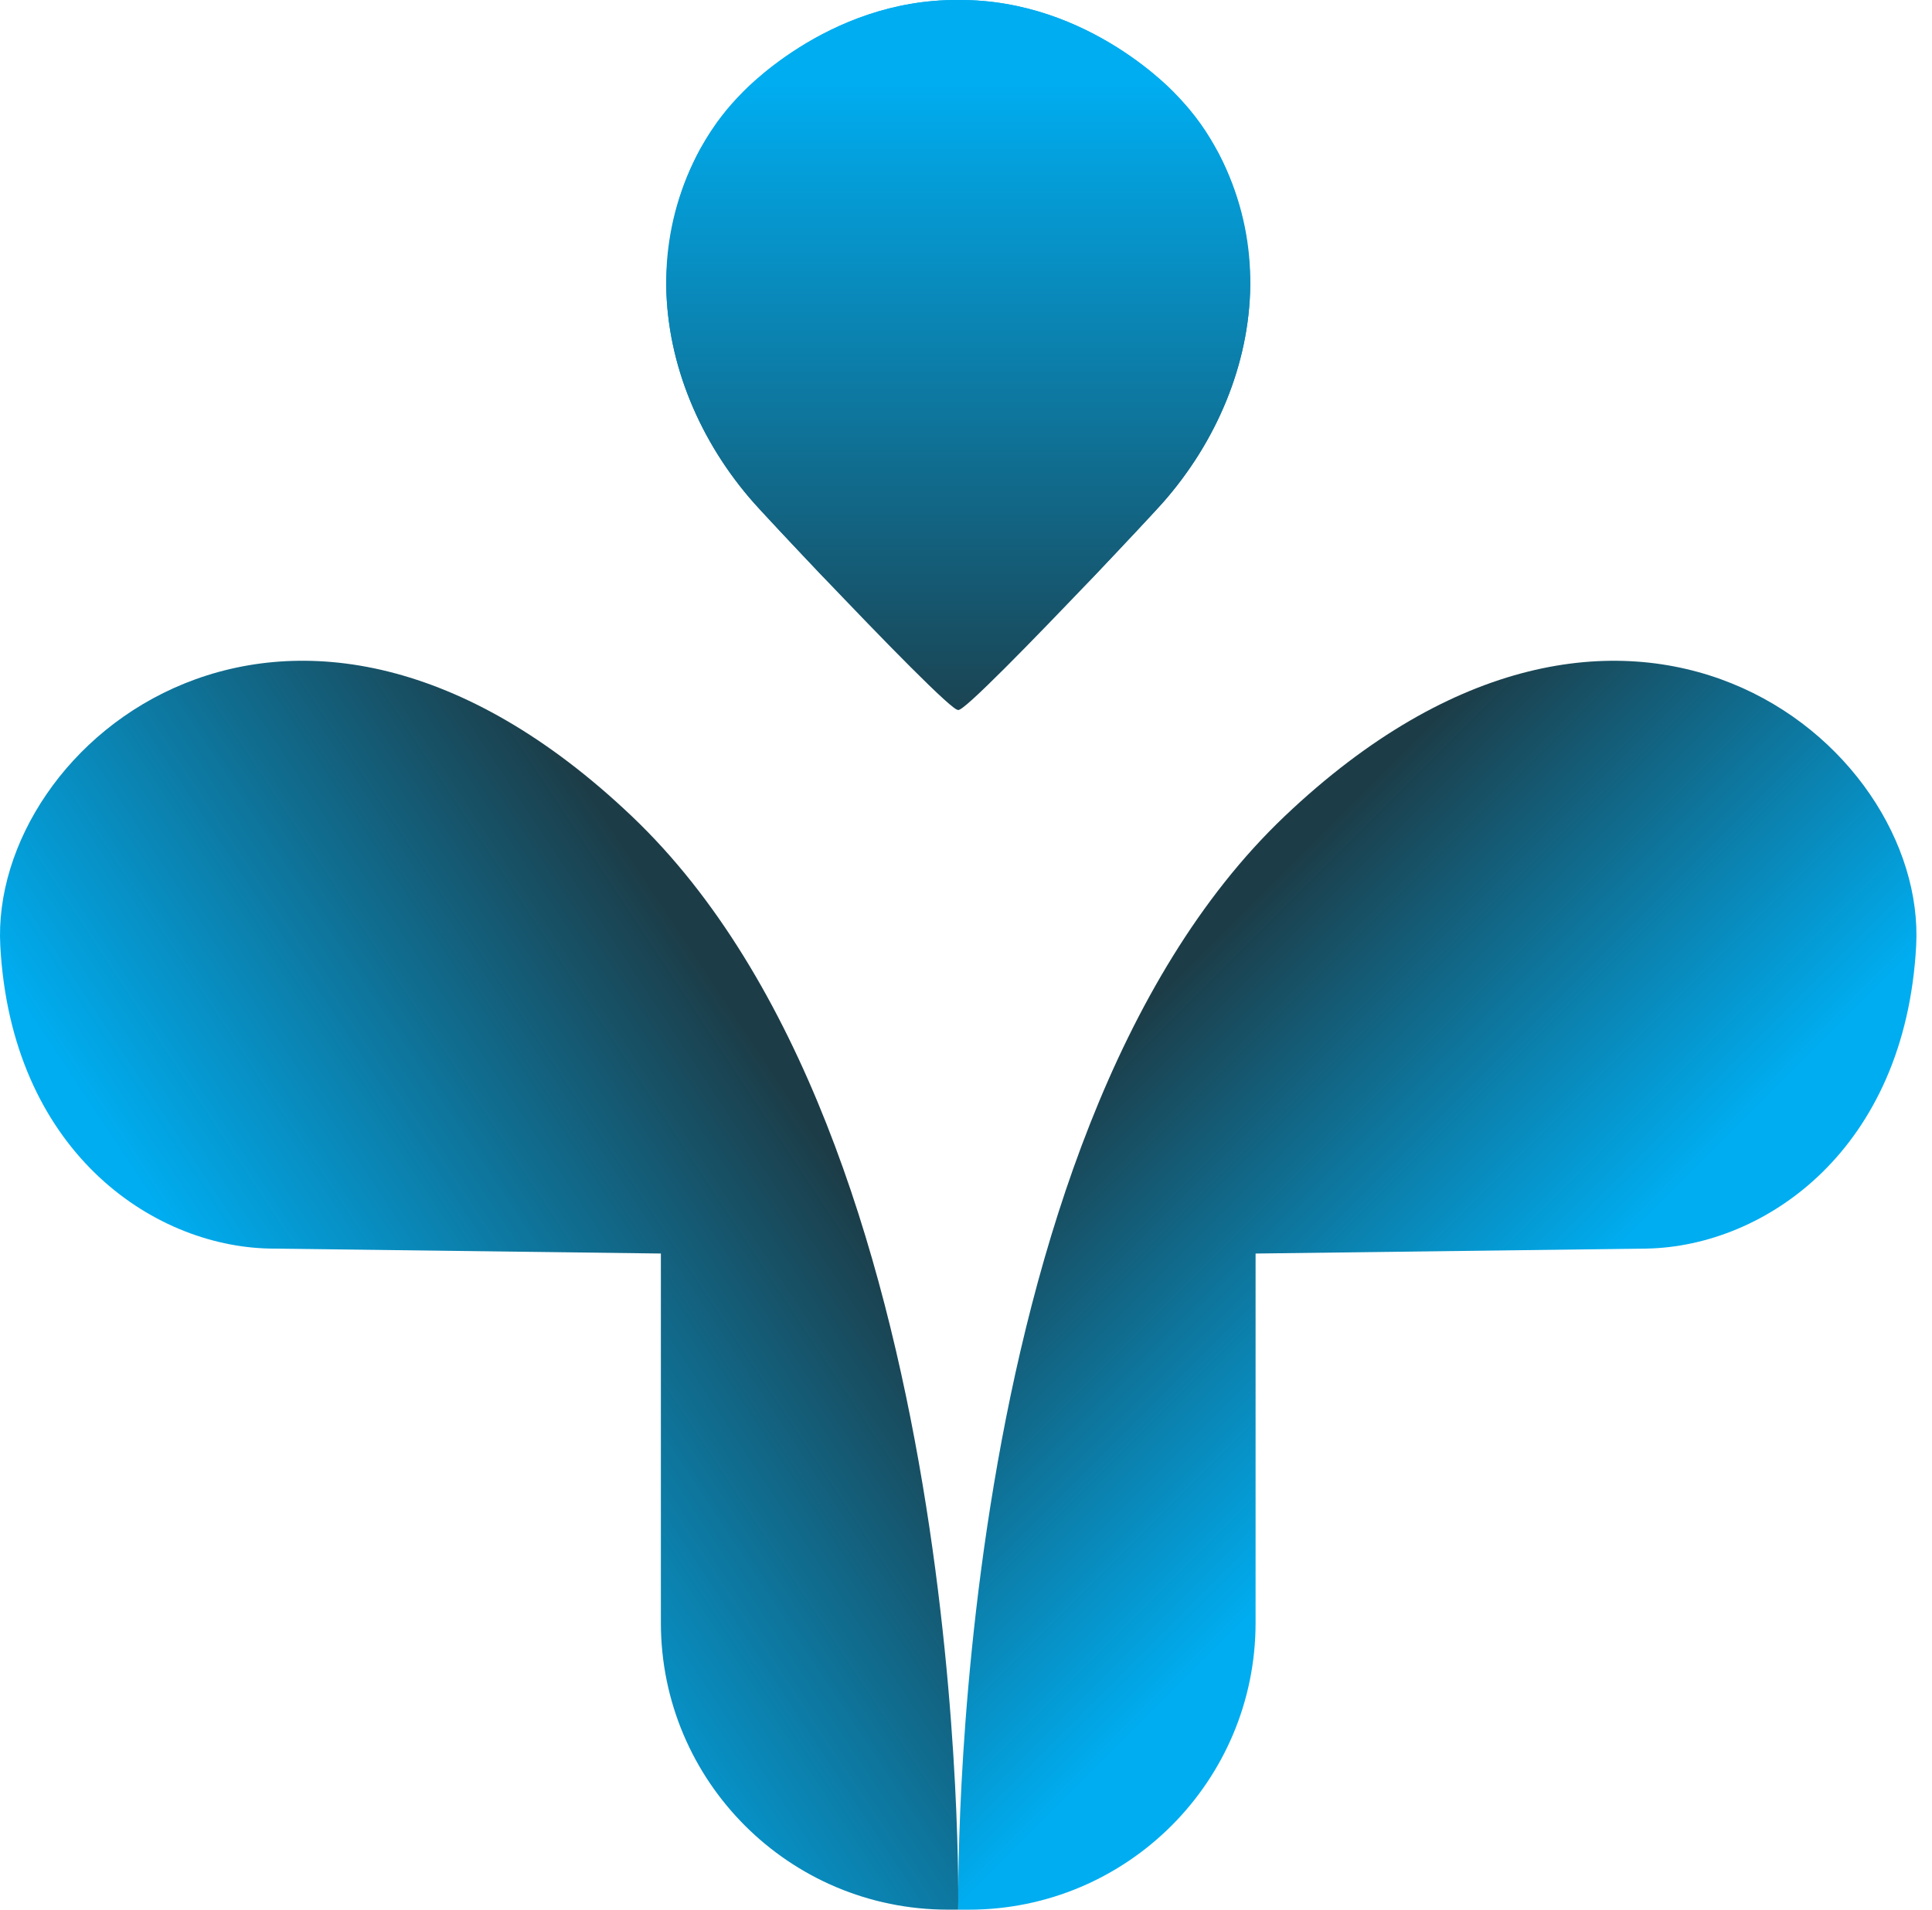
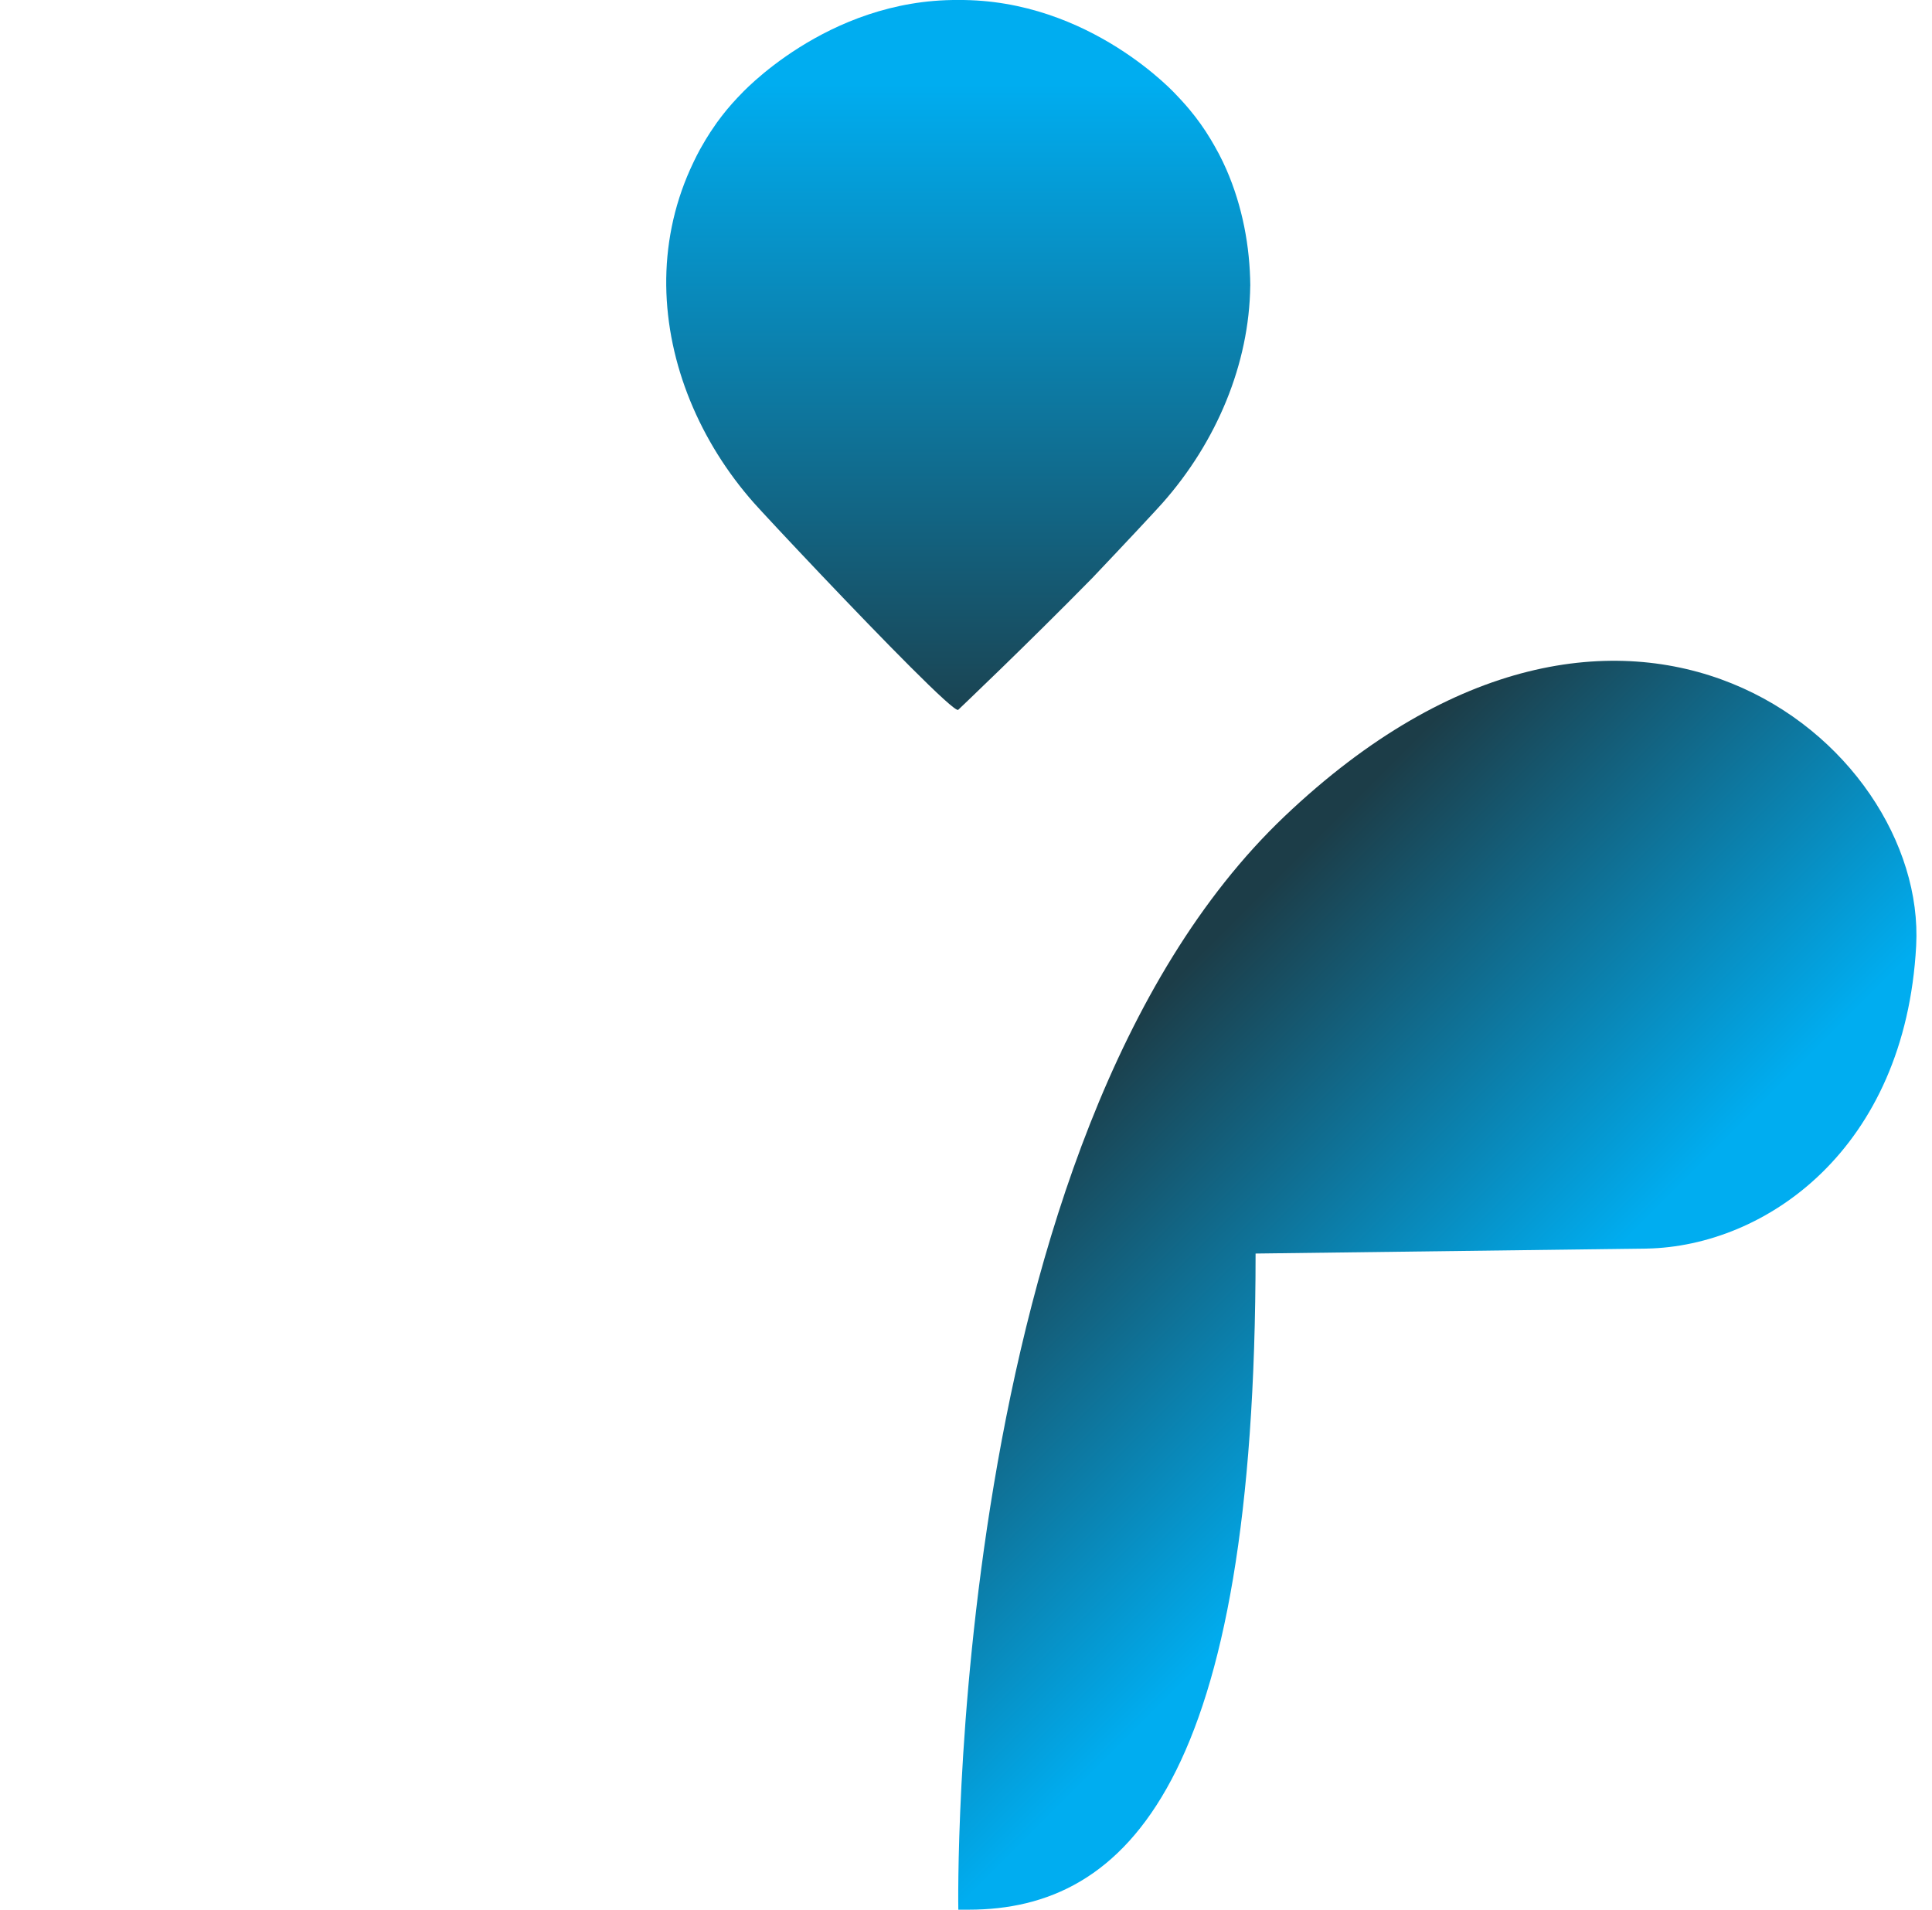
<svg xmlns="http://www.w3.org/2000/svg" width="88" height="87" viewBox="0 0 88 87" fill="none">
-   <path d="M43.65 86.998C43.65 86.998 43.023 51.926 58.505 37.194C73.99 22.464 87.779 33.809 87.279 43.087C86.778 52.364 80.425 56.773 75.013 56.882L57.19 57.108V73.93C57.19 81.148 51.338 87 44.12 87H43.65V86.998Z" fill="url(#paint0_linear_2_5)" />
-   <path d="M43.644 86.998C43.644 86.998 44.271 51.926 28.788 37.194C13.304 22.462 -0.488 33.809 0.013 43.086C0.514 52.362 6.867 56.771 12.279 56.881L30.102 57.107V73.928C30.102 81.146 35.954 86.998 43.172 86.998H43.642H43.644Z" fill="url(#paint1_linear_2_5)" />
-   <path d="M56.947 13.016C56.904 16.594 55.409 20.134 52.957 22.909C52.702 23.2 51.35 24.65 49.755 26.33C47.119 29.1 43.816 32.498 43.646 32.337C43.646 32.337 40.481 29.335 37.446 26.232C37.442 26.228 37.439 26.224 37.437 26.223C35.886 24.589 34.588 23.194 34.337 22.909C31.885 20.134 30.389 16.59 30.346 13.013C30.362 11.221 30.703 9.396 31.439 7.71C31.488 7.599 31.542 7.488 31.594 7.376C31.682 7.19 31.777 7.003 31.879 6.816C31.908 6.764 31.939 6.712 31.967 6.662C32.026 6.558 32.087 6.452 32.15 6.348C32.281 6.132 32.421 5.915 32.569 5.707C32.628 5.619 32.689 5.533 32.755 5.448C32.827 5.353 32.899 5.254 32.974 5.163C33.021 5.104 33.069 5.044 33.114 4.989C33.163 4.93 33.213 4.87 33.265 4.813C33.33 4.734 33.403 4.655 33.475 4.578C33.543 4.499 33.619 4.423 33.691 4.348C33.691 4.348 37.629 -0.043 43.646 0C49.663 -0.043 53.601 4.348 53.601 4.348C53.677 4.423 53.748 4.502 53.817 4.578C53.889 4.657 53.96 4.736 54.027 4.813C54.079 4.872 54.129 4.931 54.178 4.989C54.538 5.421 54.861 5.876 55.143 6.348C55.206 6.452 55.267 6.558 55.326 6.662C55.461 6.897 55.585 7.134 55.7 7.376C55.752 7.488 55.804 7.599 55.854 7.71C56.626 9.428 56.971 11.227 56.947 13.016Z" fill="url(#paint2_linear_2_5)" />
+   <path d="M43.65 86.998C43.65 86.998 43.023 51.926 58.505 37.194C73.99 22.464 87.779 33.809 87.279 43.087C86.778 52.364 80.425 56.773 75.013 56.882L57.19 57.108C57.19 81.148 51.338 87 44.12 87H43.65V86.998Z" fill="url(#paint0_linear_2_5)" />
  <path d="M56.947 13.016C56.904 16.594 55.409 20.134 52.957 22.909C52.702 23.2 51.35 24.65 49.755 26.33C46.742 29.398 43.646 32.337 43.646 32.337C43.475 32.496 40.093 29.018 37.446 26.232C37.442 26.228 37.439 26.224 37.437 26.223C35.886 24.589 34.588 23.194 34.337 22.909C31.885 20.134 30.389 16.59 30.346 13.013C30.326 11.225 30.671 9.424 31.439 7.71C31.488 7.599 31.542 7.488 31.594 7.376C31.682 7.19 31.777 7.003 31.879 6.816C31.908 6.764 31.939 6.712 31.967 6.662C32.026 6.558 32.087 6.452 32.15 6.348C32.281 6.132 32.421 5.915 32.569 5.707C32.628 5.619 32.689 5.533 32.755 5.448C32.827 5.353 32.899 5.254 32.974 5.163C33.021 5.104 33.069 5.044 33.114 4.989C33.163 4.93 33.213 4.87 33.265 4.813C33.33 4.734 33.403 4.655 33.475 4.578C33.543 4.499 33.619 4.423 33.691 4.348C33.692 4.348 37.631 -0.043 43.648 0C49.665 -0.043 53.603 4.348 53.603 4.348C53.678 4.423 53.75 4.502 53.819 4.578C53.89 4.657 53.962 4.736 54.029 4.813C54.081 4.872 54.131 4.931 54.179 4.989C54.54 5.421 54.863 5.876 55.145 6.348C55.208 6.452 55.269 6.558 55.328 6.662C55.463 6.897 55.587 7.134 55.702 7.376C55.754 7.488 55.806 7.599 55.856 7.71C56.592 9.396 56.933 11.223 56.949 13.016H56.947Z" fill="url(#paint3_linear_2_5)" />
  <defs>
    <linearGradient id="paint0_linear_2_5" x1="50.535" y1="47.548" x2="68.588" y2="65.601" gradientUnits="userSpaceOnUse">
      <stop stop-color="#1C3D48" />
      <stop offset="0.9" stop-color="#00ADF0" />
    </linearGradient>
    <linearGradient id="paint1_linear_2_5" x1="37.067" y1="51.601" x2="14.641" y2="66.425" gradientUnits="userSpaceOnUse">
      <stop stop-color="#1C3D48" />
      <stop offset="1" stop-color="#00ADF0" />
    </linearGradient>
    <linearGradient id="paint2_linear_2_5" x1="43.648" y1="34.15" x2="43.648" y2="3.802" gradientUnits="userSpaceOnUse">
      <stop stop-color="#1C3D48" />
      <stop offset="1" stop-color="#00ADF0" />
    </linearGradient>
    <linearGradient id="paint3_linear_2_5" x1="43.648" y1="34.15" x2="43.648" y2="3.802" gradientUnits="userSpaceOnUse">
      <stop stop-color="#1C3D48" />
      <stop offset="1" stop-color="#00ADF0" />
    </linearGradient>
  </defs>
</svg>